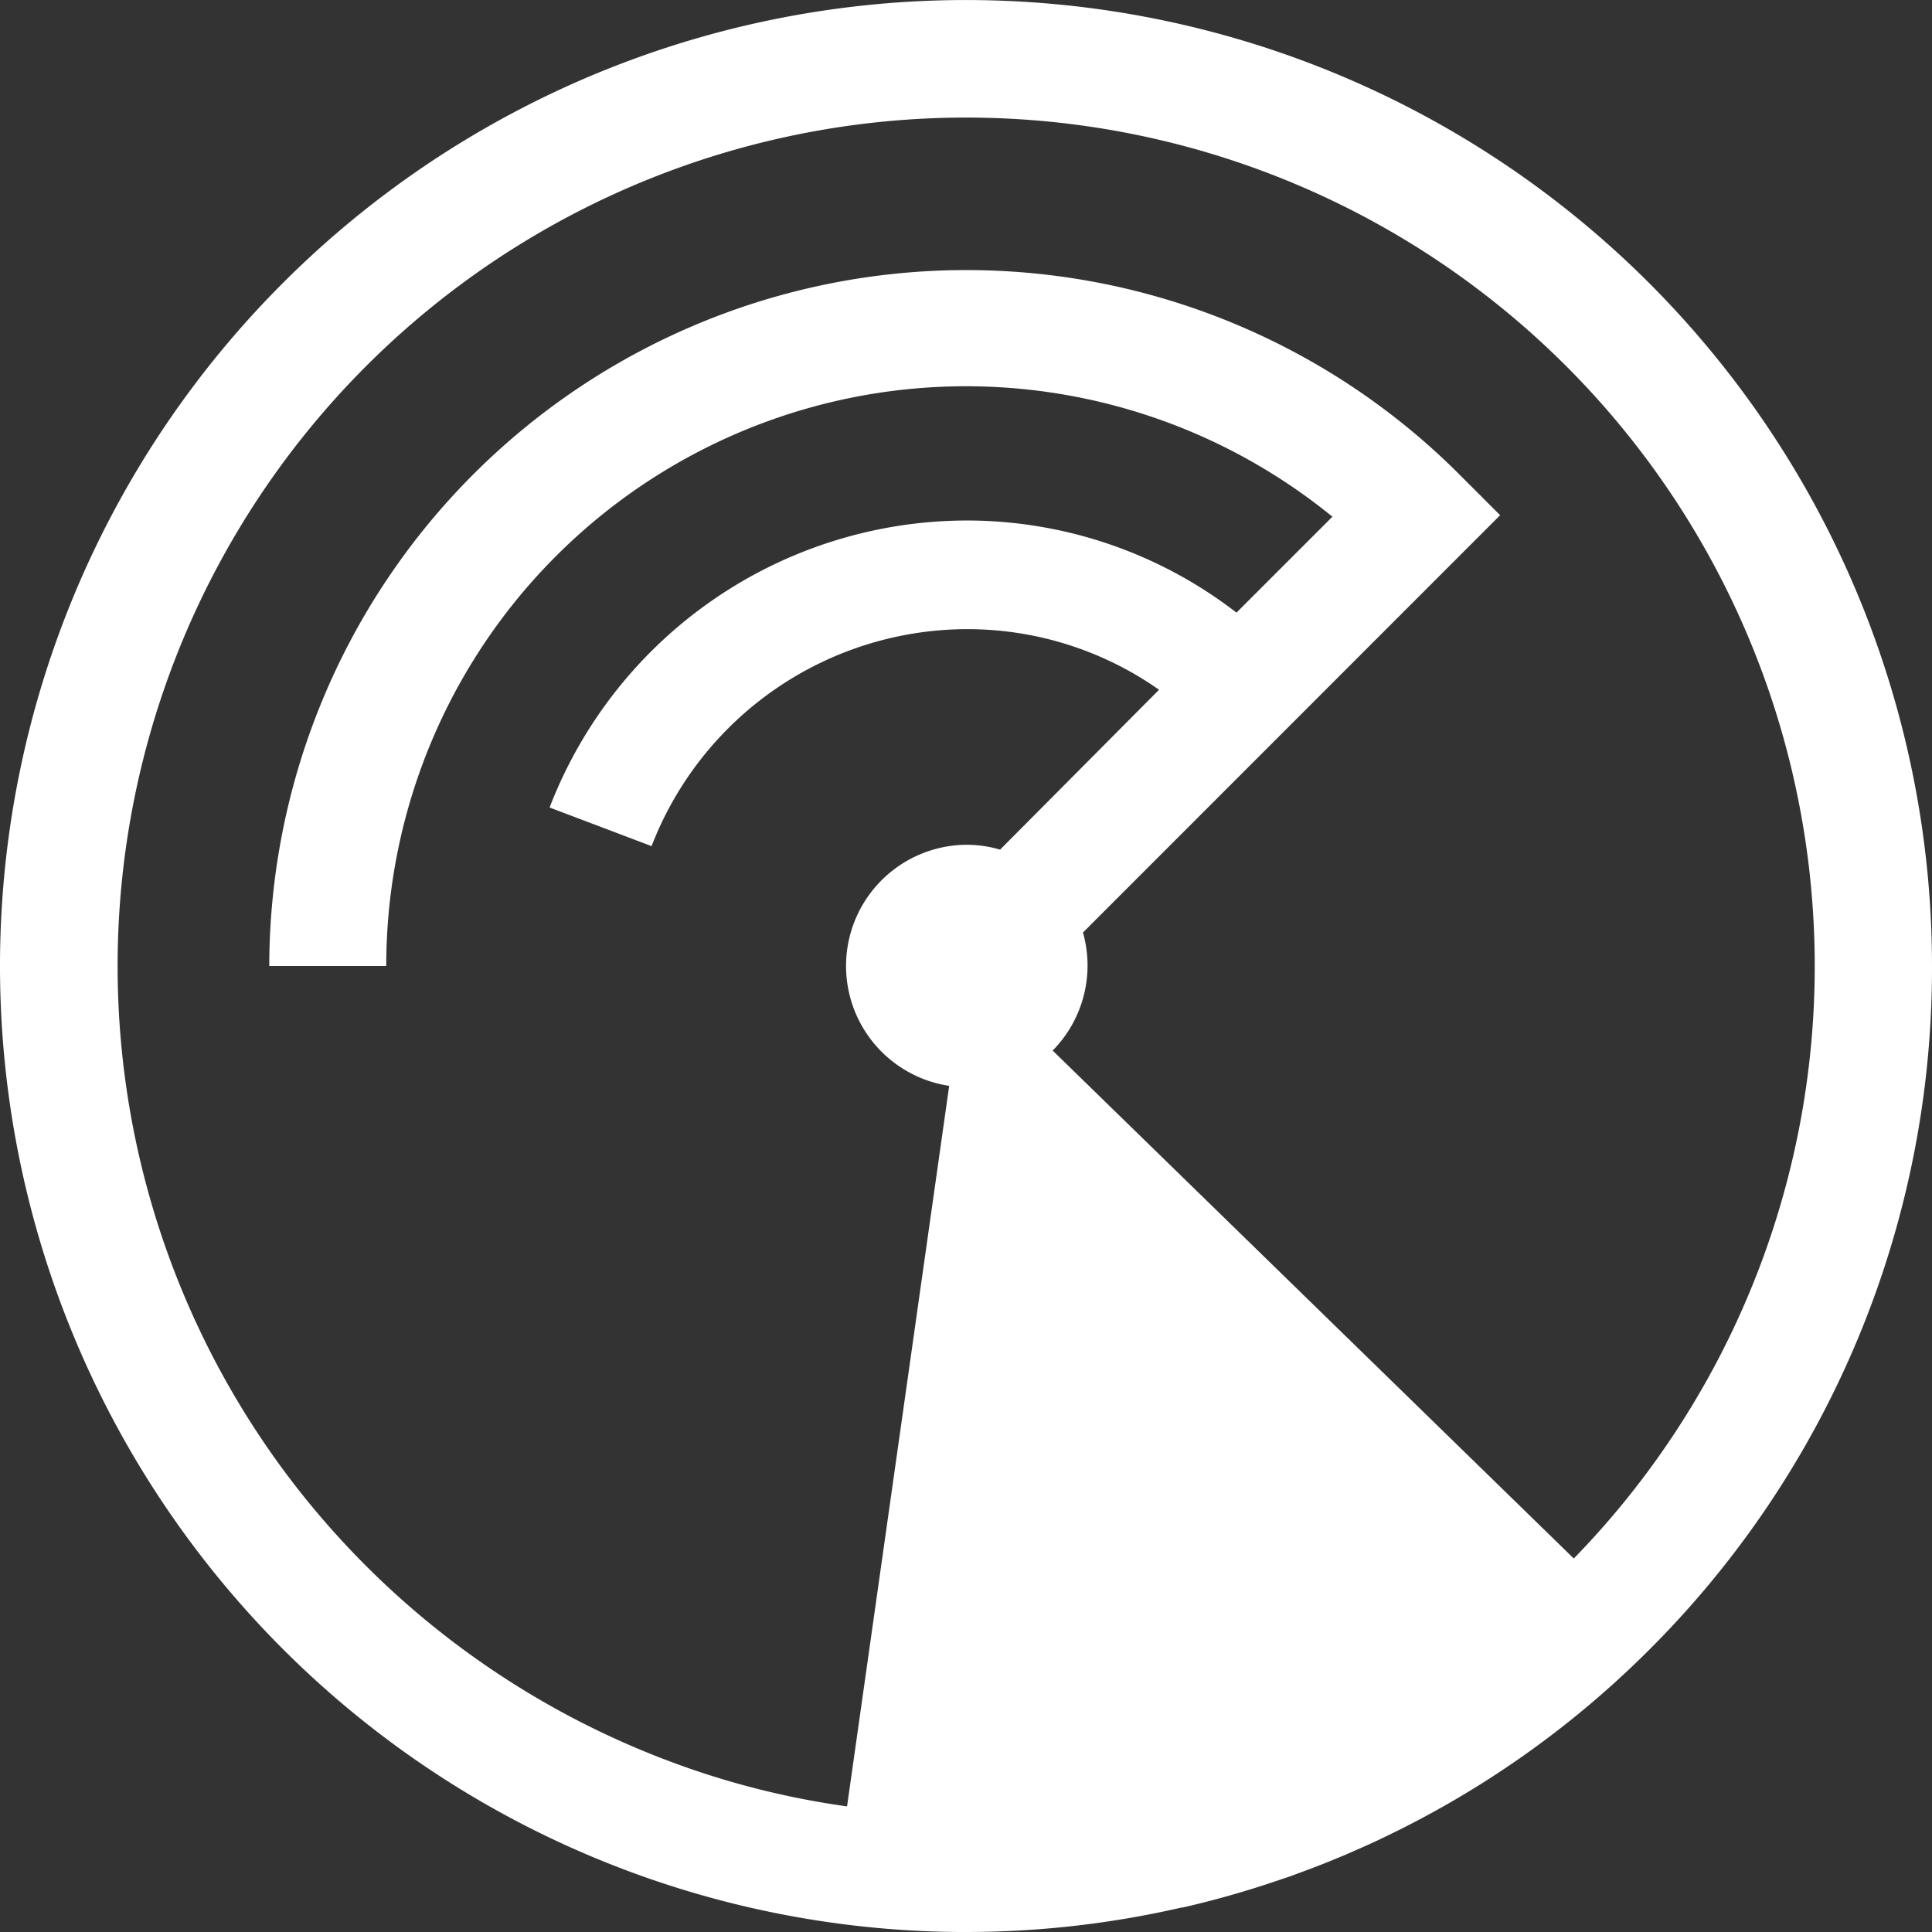
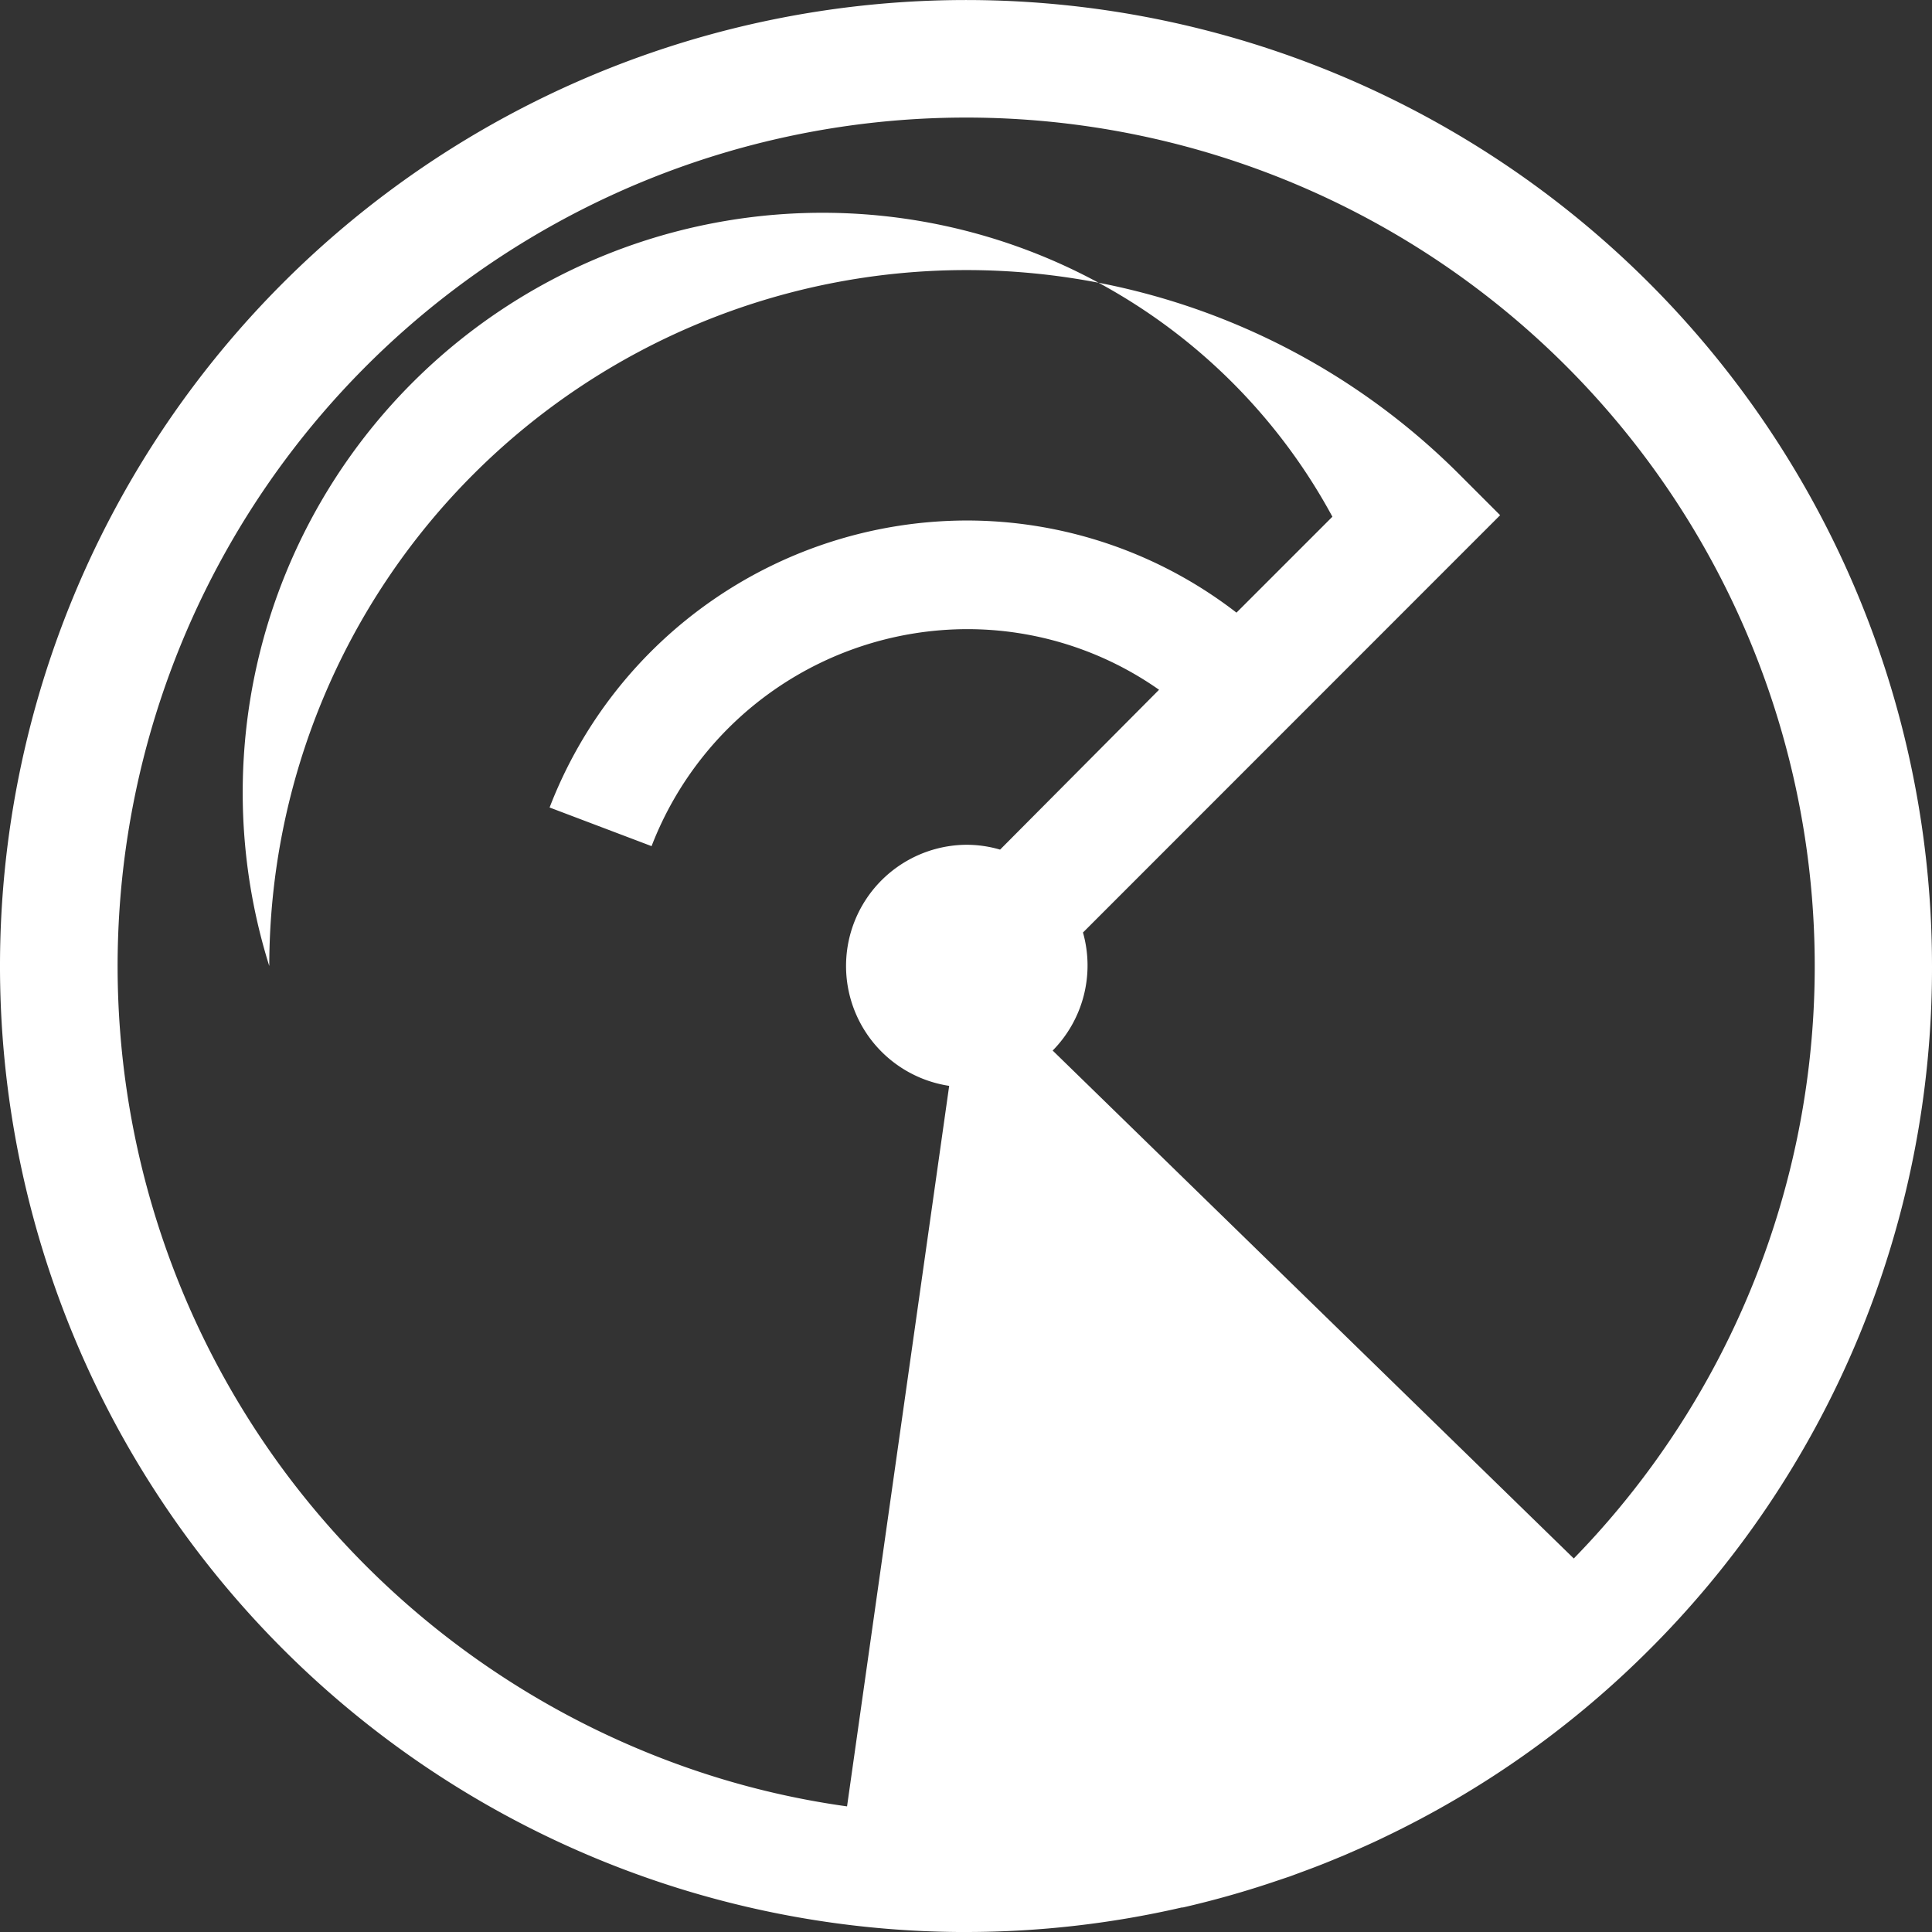
<svg xmlns="http://www.w3.org/2000/svg" viewBox="0 0 127.5 127.5">
  <rect x="0" y="0" width="127.5" height="127.5" fill="#333333" stroke="none" />
  <defs>
    <style>.cls-1{fill:#fff;}</style>
  </defs>
  <title>benefit-2</title>
  <g id="Слой_2" data-name="Слой 2">
    <g id="Слой_1-2" data-name="Слой 1">
-       <path class="cls-1" d="M127.5,63.75A63.75,63.75,0,1,0,63.22,127.5h.53A63.6,63.6,0,0,0,78,125.88l.07,0q3-.69,5.87-1.65l1.19-.4,1.16-.43q.92-.34,1.83-.72l.63-.26c.87-.38,1.75-.76,2.61-1.18a63.28,63.28,0,0,0,17.11-12l0,0A63.54,63.54,0,0,0,127.5,63.75ZM19,97.41a56,56,0,1,1,84.86,5.44L69.47,69.33a8,8,0,0,0,2-7.79L99,34l-2.73-2.73A46,46,0,0,0,17.77,63.75h7.72A38.26,38.26,0,0,1,87.93,34.1L81.6,40.43a29.11,29.11,0,0,0-17.85-6.08A29.55,29.55,0,0,0,36.27,53.29L43,55.84A22.36,22.36,0,0,1,63.75,41.52a22,22,0,0,1,12.74,4L66,56.07a7.88,7.88,0,0,0-2.24-.32,8,8,0,0,0-1.12,15.91l-6.74,47.55h0a54.58,54.58,0,0,1-10.71-2.61A56.3,56.3,0,0,1,19,97.41Z" />
+       <path class="cls-1" d="M127.5,63.75A63.75,63.75,0,1,0,63.22,127.5h.53A63.6,63.6,0,0,0,78,125.88l.07,0q3-.69,5.87-1.65l1.19-.4,1.16-.43q.92-.34,1.83-.72l.63-.26c.87-.38,1.75-.76,2.61-1.18a63.28,63.28,0,0,0,17.11-12l0,0A63.54,63.54,0,0,0,127.5,63.75ZM19,97.41a56,56,0,1,1,84.86,5.44L69.47,69.33a8,8,0,0,0,2-7.79L99,34l-2.73-2.73A46,46,0,0,0,17.77,63.75A38.26,38.26,0,0,1,87.93,34.1L81.6,40.43a29.11,29.11,0,0,0-17.85-6.08A29.55,29.55,0,0,0,36.27,53.29L43,55.84A22.36,22.36,0,0,1,63.75,41.52a22,22,0,0,1,12.74,4L66,56.07a7.88,7.88,0,0,0-2.24-.32,8,8,0,0,0-1.12,15.91l-6.74,47.55h0a54.58,54.58,0,0,1-10.71-2.61A56.3,56.3,0,0,1,19,97.41Z" />
    </g>
  </g>
</svg>